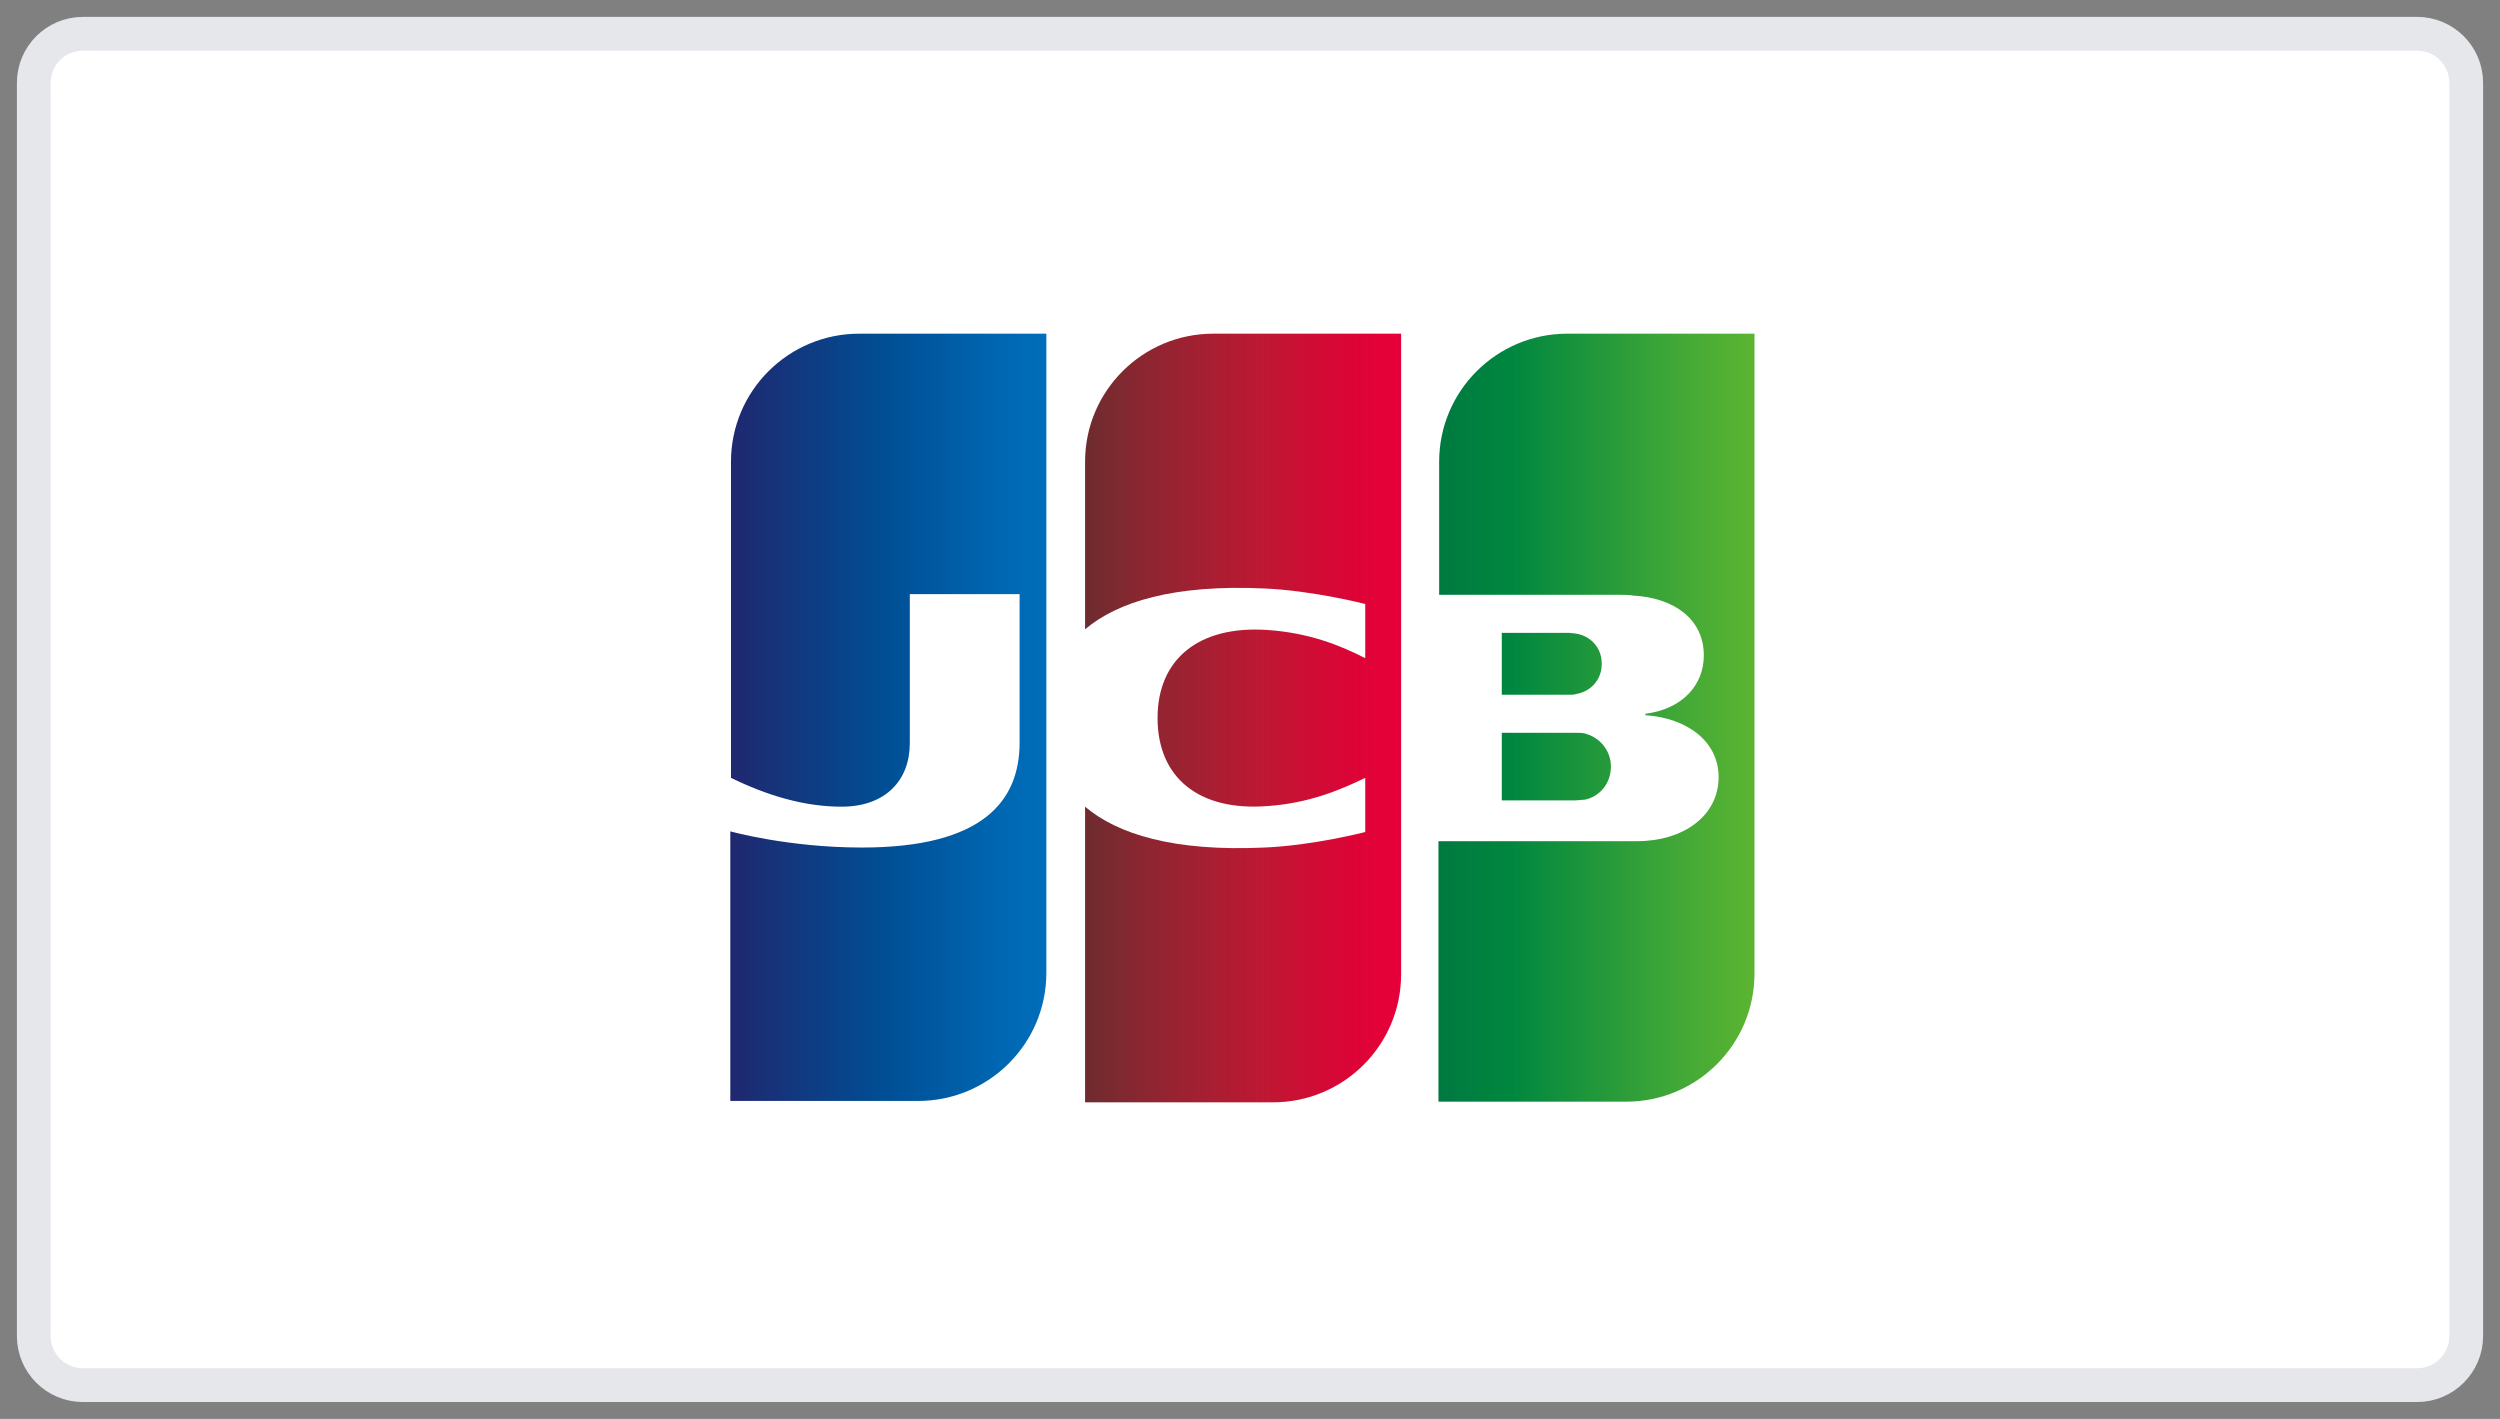
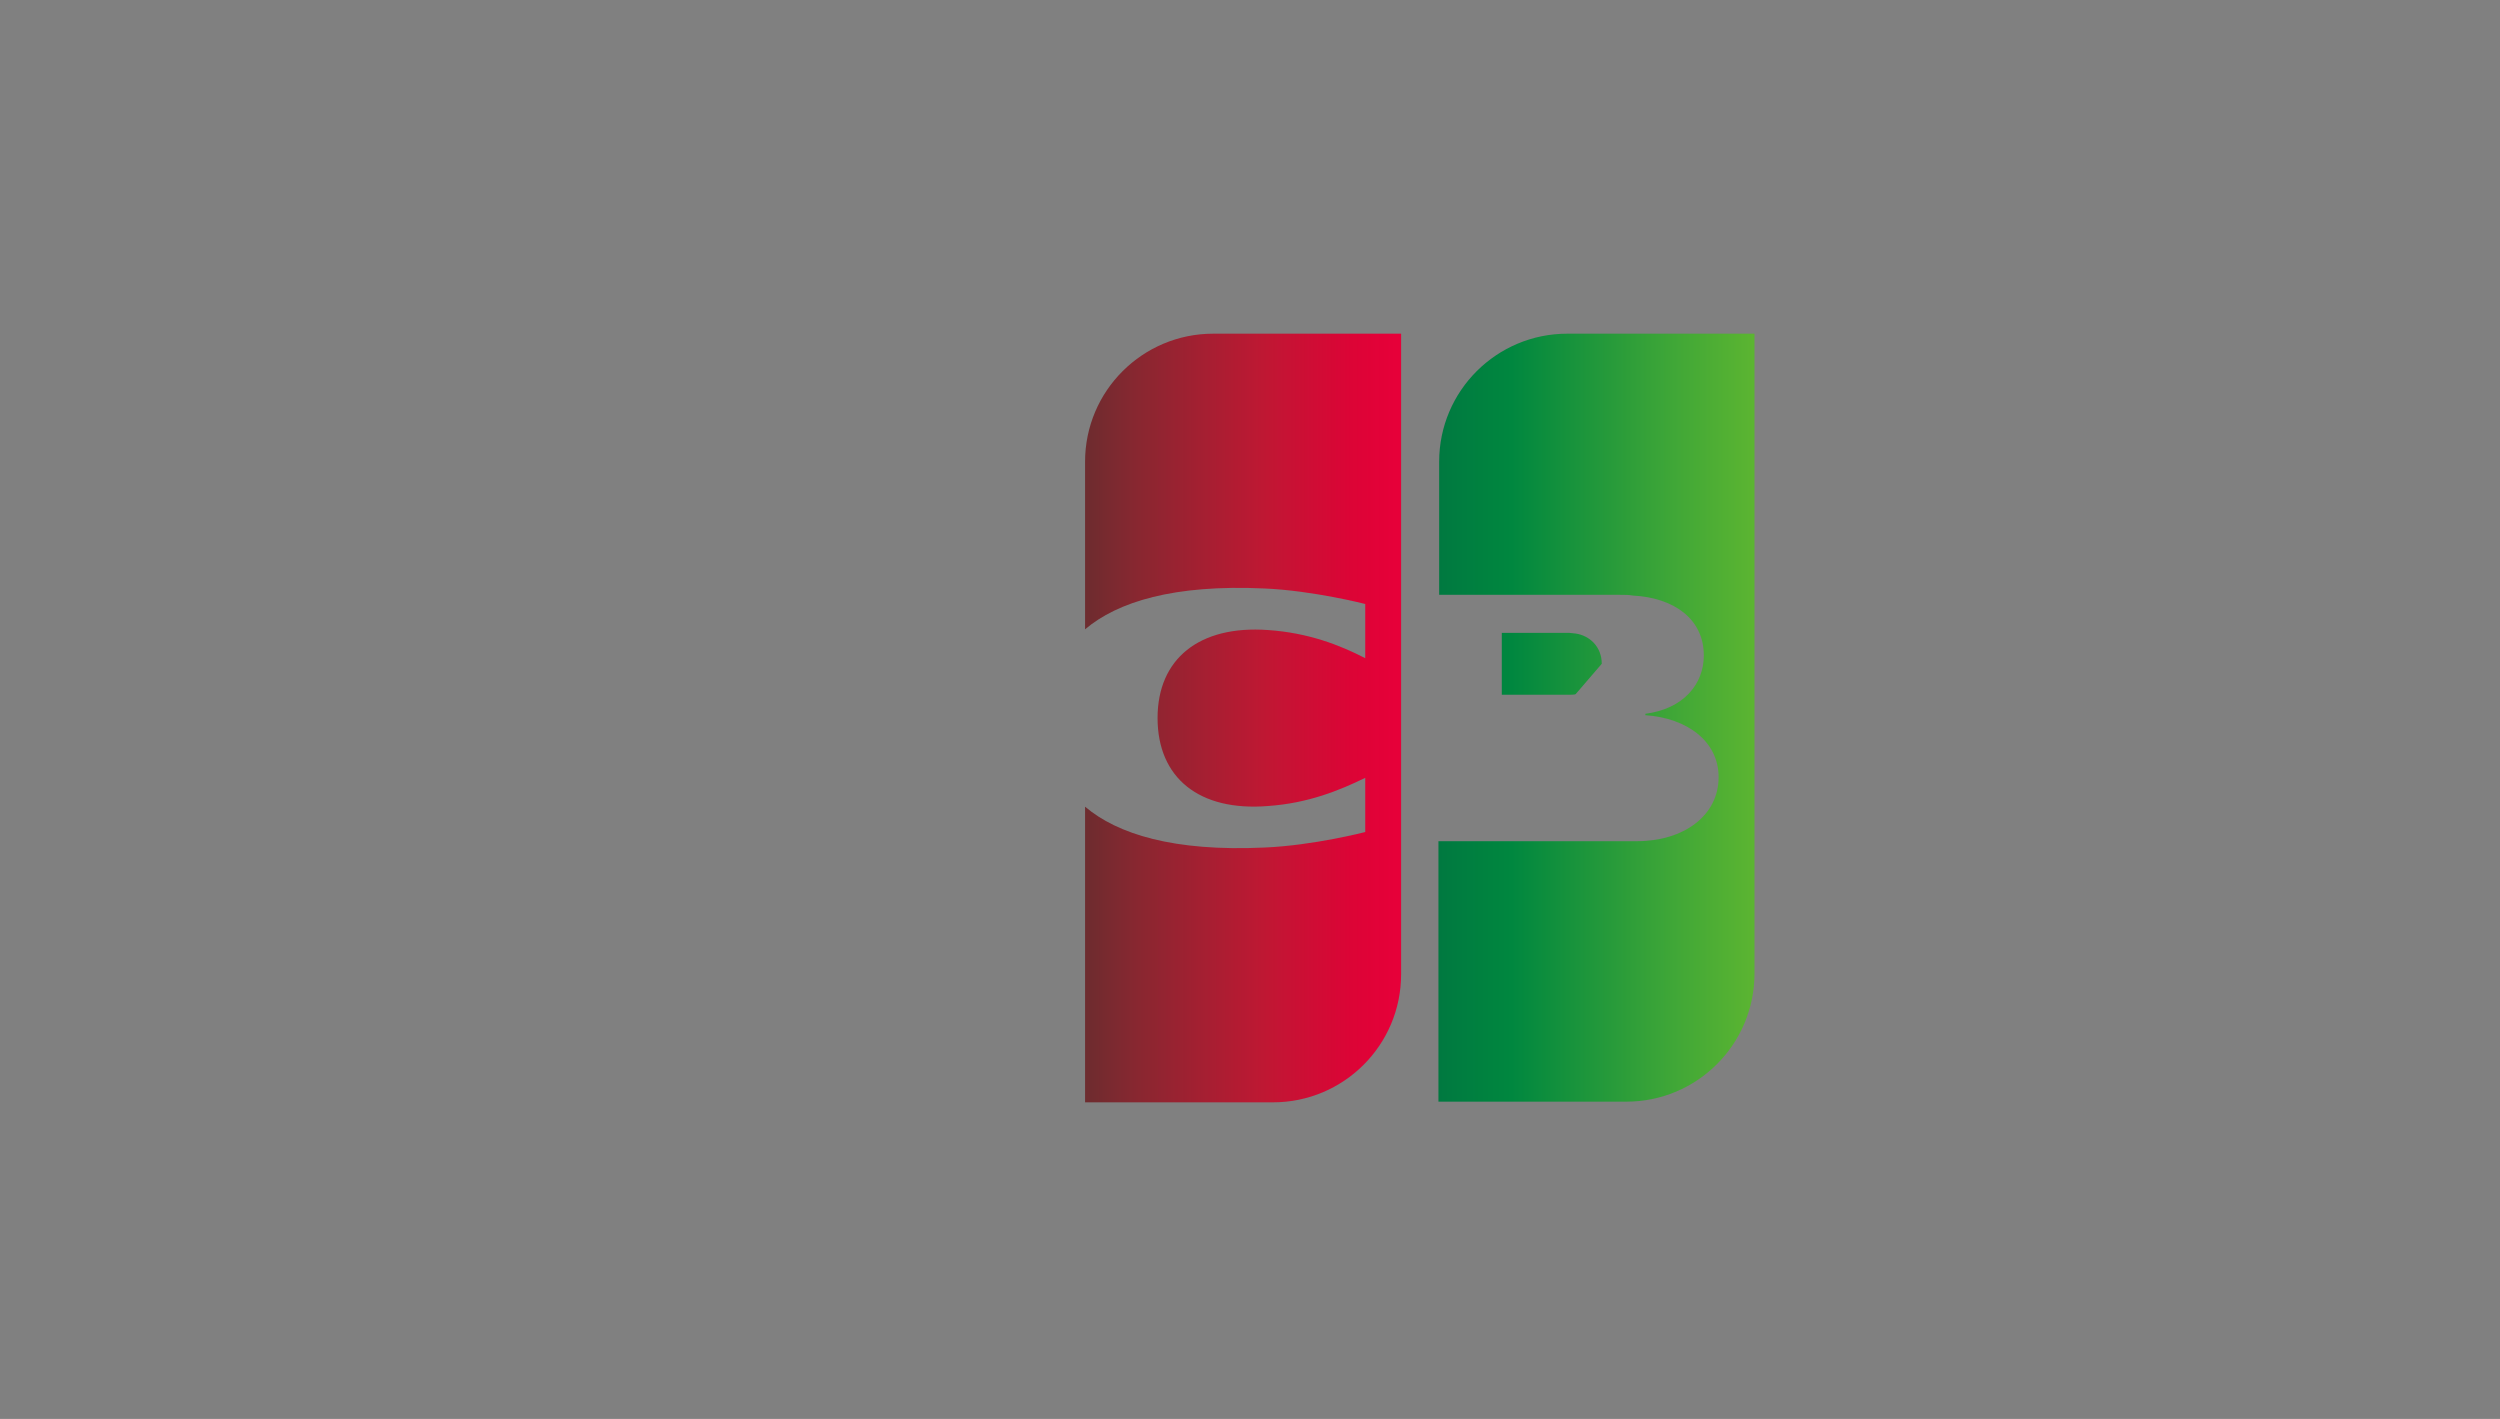
<svg xmlns="http://www.w3.org/2000/svg" width="74" height="42" viewBox="0 0 74 42" fill="none">
  <rect x="0" y="0" width="74" height="42" fill="#808080" stroke="none" />
-   <path d="M71.546 1H2.455C1.651 1 1 1.651 1 2.455V39.545C1 40.349 1.651 41 2.455 41H71.546C72.349 41 73 40.349 73 39.545V2.455C73 1.651 72.349 1 71.546 1Z" fill="white" stroke="#E6E7EB" />
-   <path d="M44.453 23.691H46.641C46.703 23.691 46.849 23.67 46.912 23.67C47.328 23.587 47.683 23.212 47.683 22.691C47.683 22.191 47.328 21.816 46.912 21.712C46.849 21.691 46.724 21.691 46.641 21.691H44.453V23.691Z" fill="url(#paint0_linear_521_551)" />
  <path d="M46.391 9.877C44.307 9.877 42.599 11.564 42.599 13.669V17.607H47.954C48.079 17.607 48.225 17.607 48.329 17.628C49.537 17.69 50.433 18.315 50.433 19.399C50.433 20.253 49.829 20.982 48.704 21.128V21.17C49.933 21.253 50.871 21.941 50.871 23.003C50.871 24.149 49.829 24.899 48.454 24.899H42.578V32.609H48.141C50.225 32.609 51.933 30.921 51.933 28.816V9.877H46.391Z" fill="url(#paint1_linear_521_551)" />
-   <path d="M47.412 19.648C47.412 19.148 47.058 18.815 46.641 18.753C46.599 18.753 46.495 18.732 46.432 18.732H44.453V20.565H46.432C46.495 20.565 46.62 20.565 46.641 20.544C47.058 20.482 47.412 20.148 47.412 19.648Z" fill="url(#paint2_linear_521_551)" />
-   <path d="M25.43 9.877C23.346 9.877 21.637 11.564 21.637 13.669V23.024C22.7 23.545 23.805 23.878 24.909 23.878C26.221 23.878 26.93 23.087 26.93 22.003V17.586H30.18V21.982C30.18 23.691 29.118 25.087 25.513 25.087C23.325 25.087 21.617 24.608 21.617 24.608V32.588H27.18C29.263 32.588 30.972 30.9 30.972 28.796V9.877H25.43Z" fill="url(#paint3_linear_521_551)" />
+   <path d="M47.412 19.648C47.412 19.148 47.058 18.815 46.641 18.753C46.599 18.753 46.495 18.732 46.432 18.732H44.453V20.565H46.432C46.495 20.565 46.62 20.565 46.641 20.544Z" fill="url(#paint2_linear_521_551)" />
  <path d="M35.91 9.877C33.827 9.877 32.118 11.564 32.118 13.669V18.628C33.077 17.815 34.743 17.294 37.431 17.419C38.869 17.482 40.411 17.878 40.411 17.878V19.482C39.64 19.086 38.723 18.732 37.535 18.649C35.494 18.503 34.264 19.503 34.264 21.253C34.264 23.024 35.494 24.024 37.535 23.858C38.723 23.774 39.64 23.399 40.411 23.024V24.628C40.411 24.628 38.89 25.024 37.431 25.087C34.743 25.212 33.077 24.691 32.118 23.878V32.629H37.681C39.765 32.629 41.473 30.942 41.473 28.837V9.877H35.91Z" fill="url(#paint4_linear_521_551)" />
  <defs>
    <linearGradient id="paint0_linear_521_551" x1="42.595" y1="22.693" x2="51.958" y2="22.693" gradientUnits="userSpaceOnUse">
      <stop stop-color="#007940" />
      <stop offset="0.229" stop-color="#00873F" />
      <stop offset="0.743" stop-color="#40A737" />
      <stop offset="1" stop-color="#5CB531" />
    </linearGradient>
    <linearGradient id="paint1_linear_521_551" x1="42.595" y1="21.233" x2="51.959" y2="21.233" gradientUnits="userSpaceOnUse">
      <stop stop-color="#007940" />
      <stop offset="0.229" stop-color="#00873F" />
      <stop offset="0.743" stop-color="#40A737" />
      <stop offset="1" stop-color="#5CB531" />
    </linearGradient>
    <linearGradient id="paint2_linear_521_551" x1="42.595" y1="19.646" x2="51.958" y2="19.646" gradientUnits="userSpaceOnUse">
      <stop stop-color="#007940" />
      <stop offset="0.229" stop-color="#00873F" />
      <stop offset="0.743" stop-color="#40A737" />
      <stop offset="1" stop-color="#5CB531" />
    </linearGradient>
    <linearGradient id="paint3_linear_521_551" x1="21.633" y1="21.233" x2="31.141" y2="21.233" gradientUnits="userSpaceOnUse">
      <stop stop-color="#1F286F" />
      <stop offset="0.475" stop-color="#004E94" />
      <stop offset="0.826" stop-color="#0066B1" />
      <stop offset="1" stop-color="#006FBC" />
    </linearGradient>
    <linearGradient id="paint4_linear_521_551" x1="32.064" y1="21.233" x2="41.299" y2="21.233" gradientUnits="userSpaceOnUse">
      <stop stop-color="#6C2C2F" />
      <stop offset="0.173" stop-color="#882730" />
      <stop offset="0.573" stop-color="#BE1833" />
      <stop offset="0.859" stop-color="#DC0436" />
      <stop offset="1" stop-color="#E60039" />
    </linearGradient>
  </defs>
</svg>